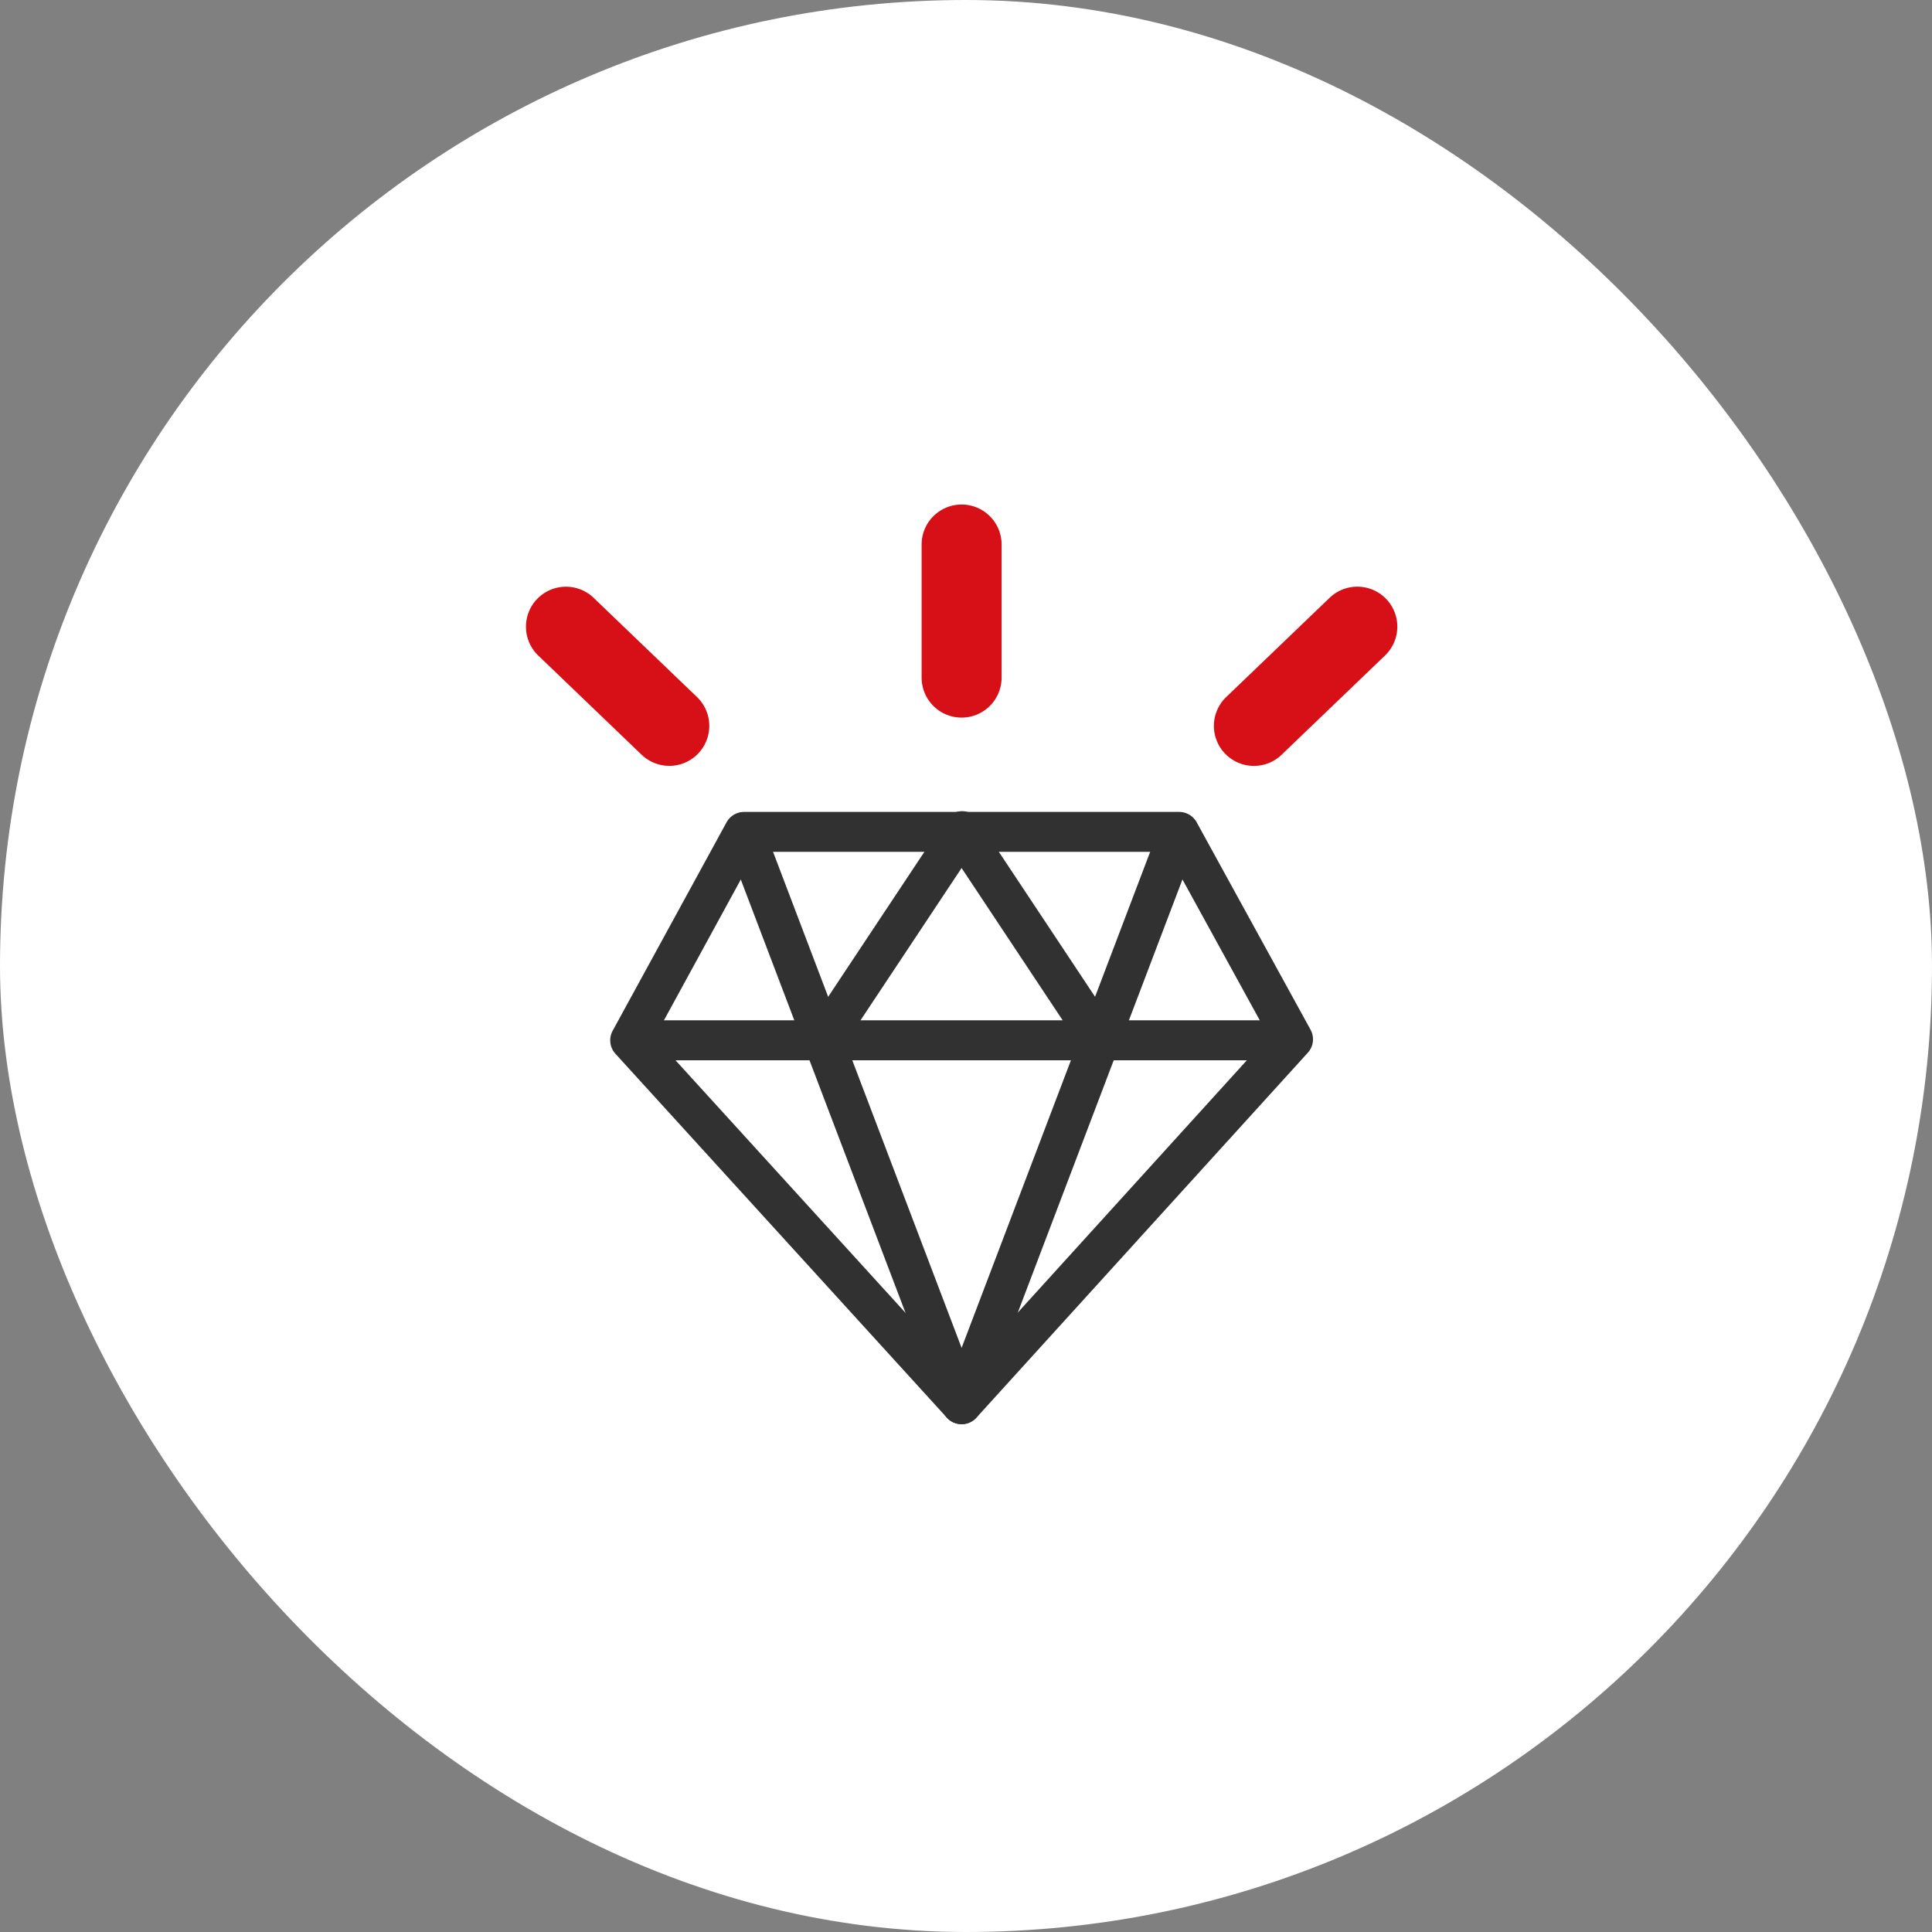
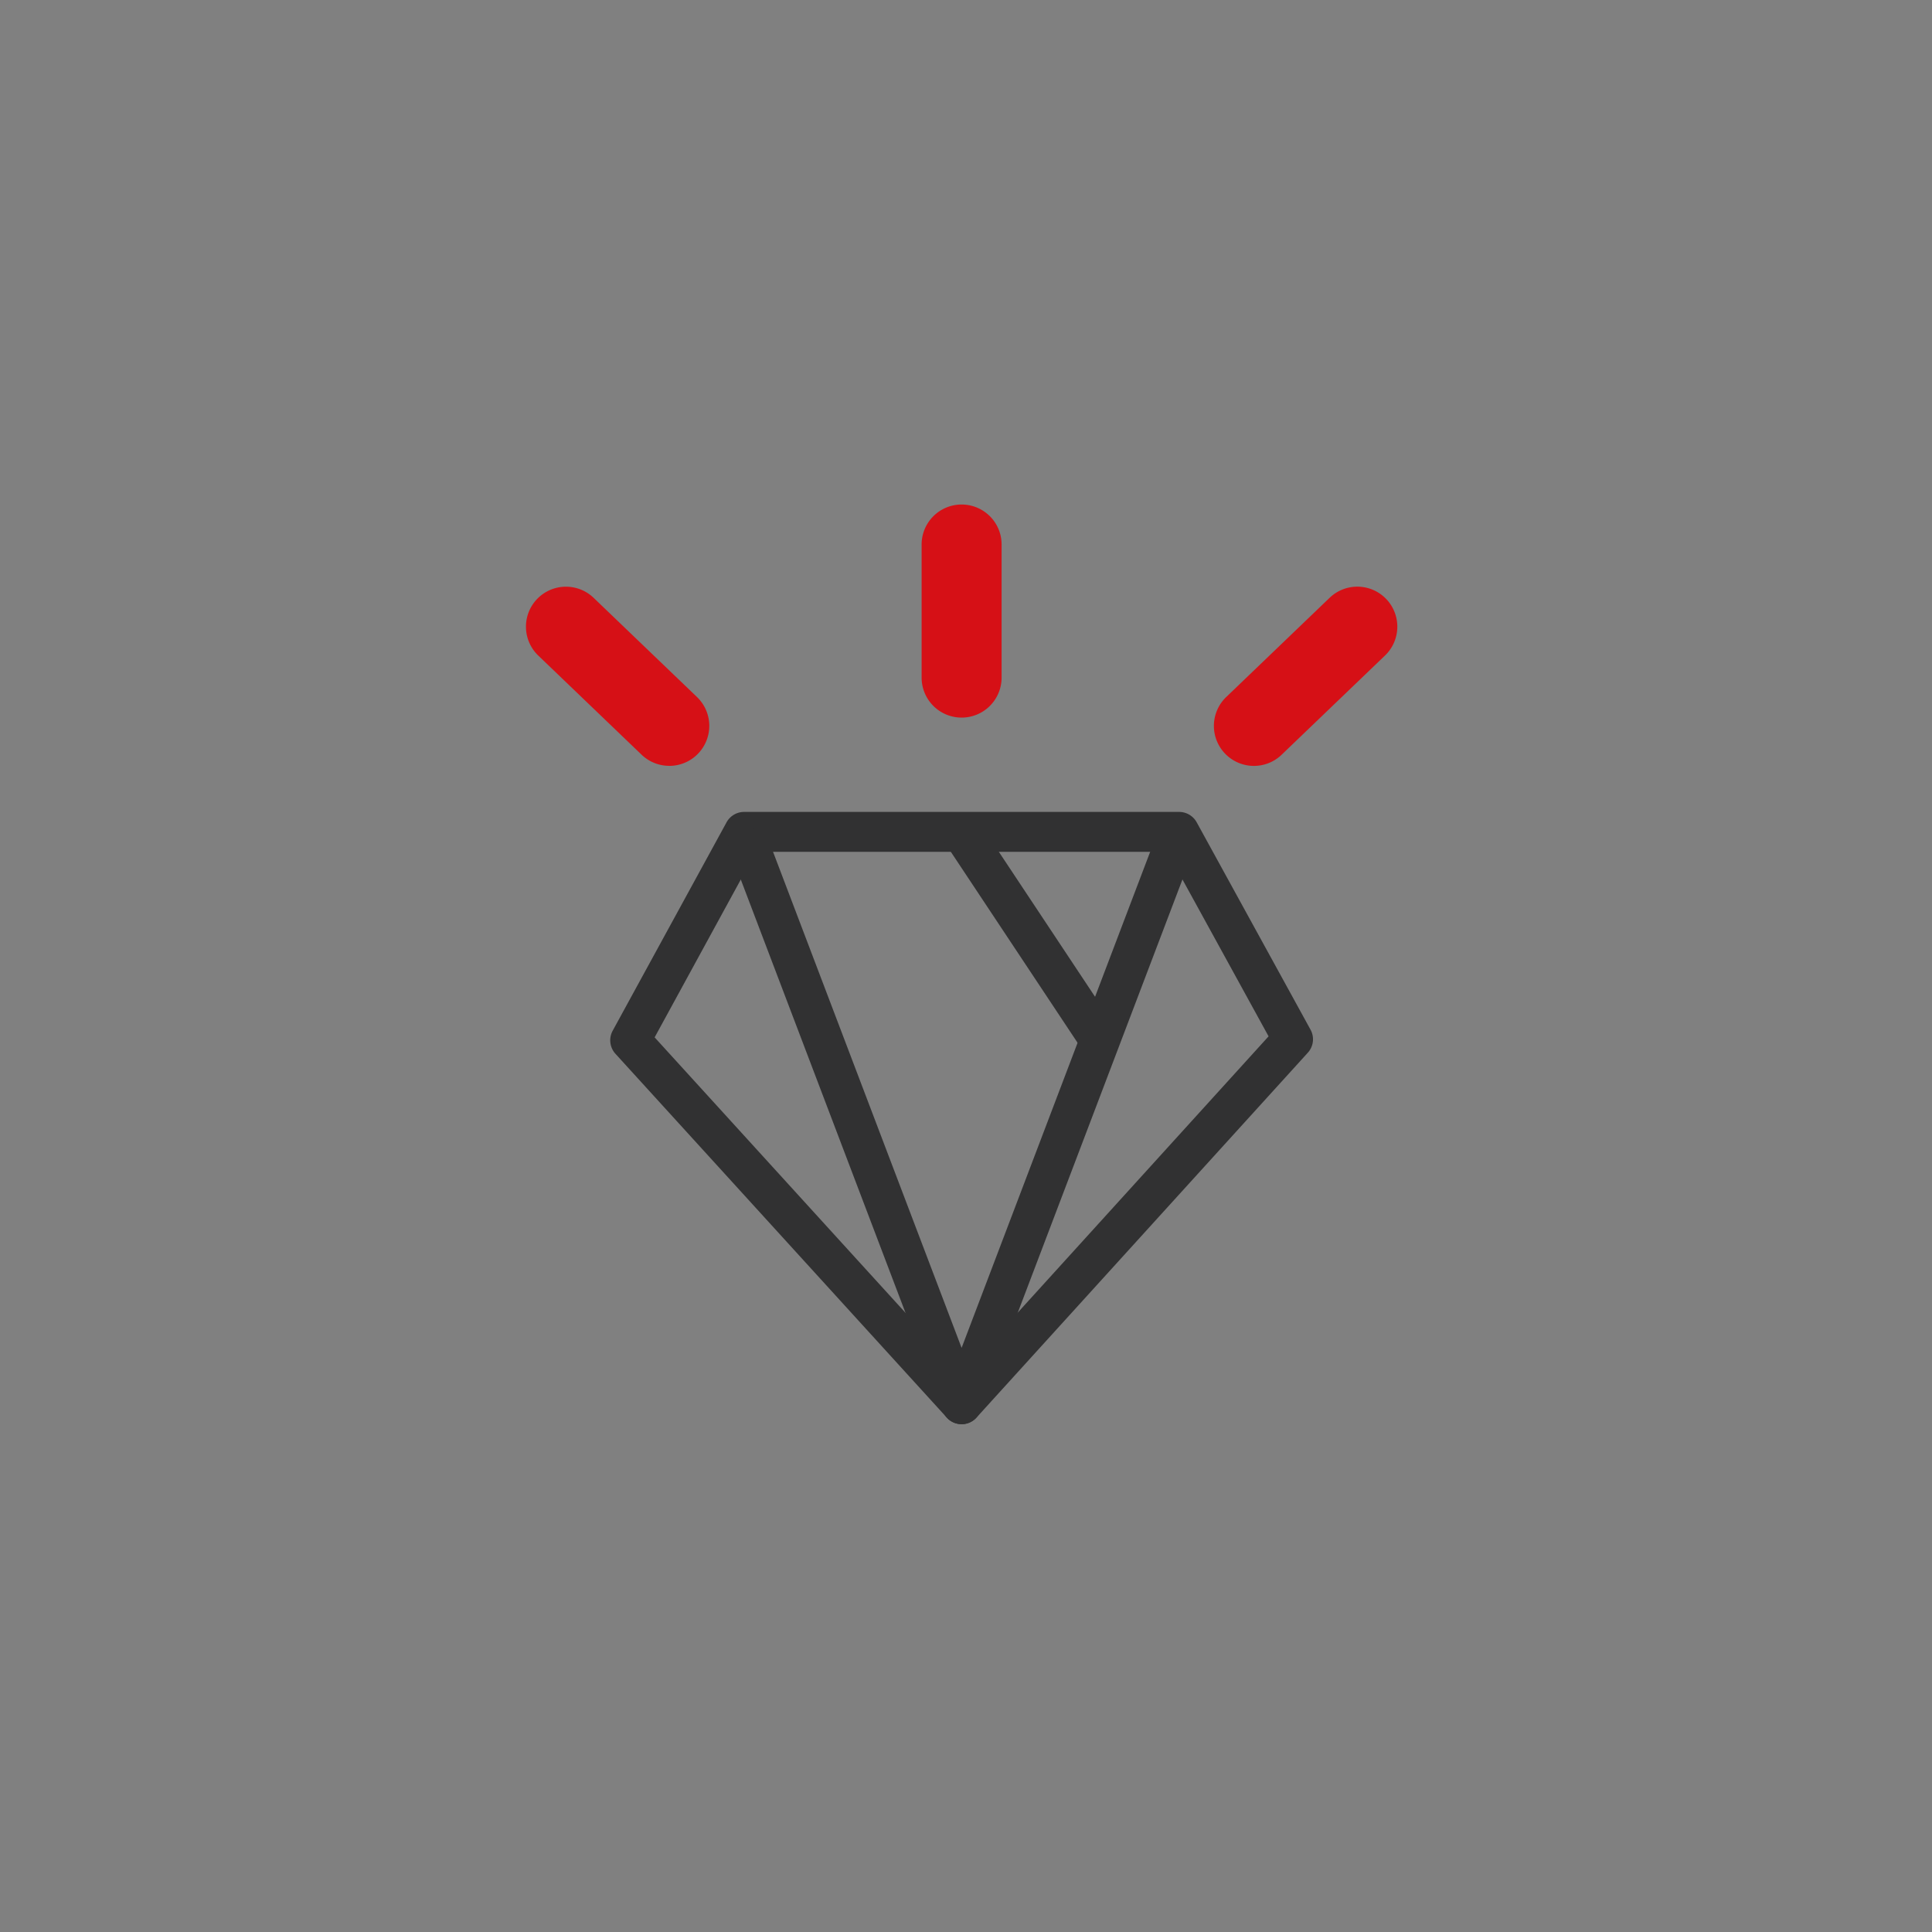
<svg xmlns="http://www.w3.org/2000/svg" width="180" height="180" viewBox="0 0 180 180">
  <rect x="0" y="0" width="180" height="180" fill="#808080" stroke="none" />
  <g id="Grupo_1381" data-name="Grupo 1381" transform="translate(-4000 1302)">
-     <rect id="Rectángulo_1101" data-name="Rectángulo 1101" width="180" height="180" rx="90" transform="translate(4000 -1302)" fill="#fff" />
    <g id="Grupo_1375" data-name="Grupo 1375" transform="translate(4049 -1255)">
      <path id="Trazado_1052" data-name="Trazado 1052" d="M137.827,292.4a3.726,3.726,0,0,1-3.726-3.726v-12.4a3.726,3.726,0,1,1,7.452,0v12.4a3.726,3.726,0,0,1-3.726,3.726" transform="translate(-97.236 -272.543)" fill="#d61016" />
      <path id="Trazado_1053" data-name="Trazado 1053" d="M173.172,299.182a3.726,3.726,0,0,1-2.58-6.415l9.635-9.246a3.726,3.726,0,0,1,5.161,5.377l-9.635,9.246a3.713,3.713,0,0,1-2.579,1.038" transform="translate(-105.349 -274.825)" fill="#d61016" />
      <path id="Trazado_1054" data-name="Trazado 1054" d="M99.606,299.175a3.714,3.714,0,0,1-2.58-1.038L87.4,288.9a3.726,3.726,0,1,1,5.161-5.376l9.628,9.24a3.727,3.727,0,0,1-2.581,6.415" transform="translate(-86.252 -274.824)" fill="#d61016" />
      <path id="Trazado_1055" data-name="Trazado 1055" d="M129.183,366.764a1.863,1.863,0,0,1-1.377-.609l-30.875-33.9a1.865,1.865,0,0,1-.257-2.148l10.608-19.415a1.864,1.864,0,0,1,1.635-.97l40.534,0a1.866,1.866,0,0,1,1.633.966l10.607,19.321a1.862,1.862,0,0,1-.254,2.149l-30.874,34a1.861,1.861,0,0,1-1.378.611Zm-28.6-36.038,28.6,31.405,28.6-31.5-9.437-17.189-38.327,0Z" transform="translate(-88.592 -281.077)" fill="#313132" />
      <path id="Trazado_1056" data-name="Trazado 1056" d="M132.38,367.122a1.863,1.863,0,0,1-1.741-1.2L110.371,312.6l3.483-1.324,18.526,48.736,18.526-48.737,3.483,1.324-20.268,53.319a1.863,1.863,0,0,1-1.741,1.2" transform="translate(-91.789 -281.434)" fill="#313132" />
-       <rect id="Rectángulo_1091" data-name="Rectángulo 1091" width="61.749" height="3.726" transform="translate(9.717 48.059)" fill="#313132" />
-       <path id="Trazado_1057" data-name="Trazado 1057" d="M121.654,332.862a1.863,1.863,0,0,1-1.55-2.894l12.887-19.415a1.863,1.863,0,1,1,3.1,2.061l-12.887,19.415a1.863,1.863,0,0,1-1.554.833" transform="translate(-93.952 -281.077)" fill="#313132" />
      <rect id="Rectángulo_1092" data-name="Rectángulo 1092" width="3.727" height="23.303" transform="translate(39.039 31.537) rotate(-33.573)" fill="#313132" />
    </g>
  </g>
</svg>